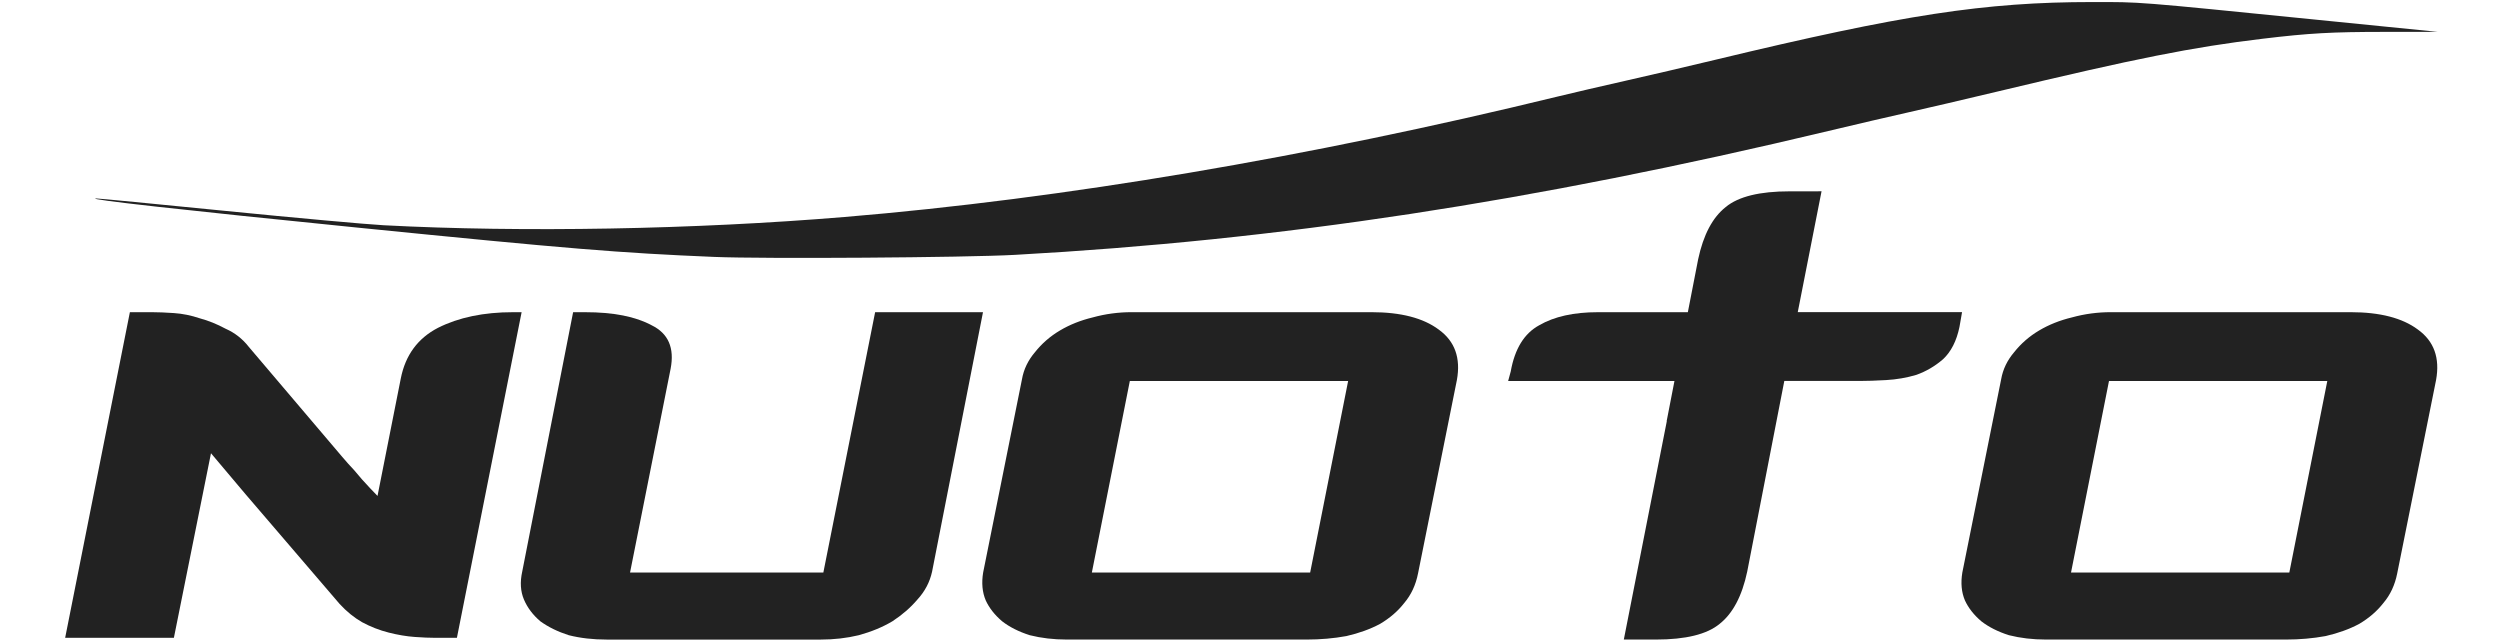
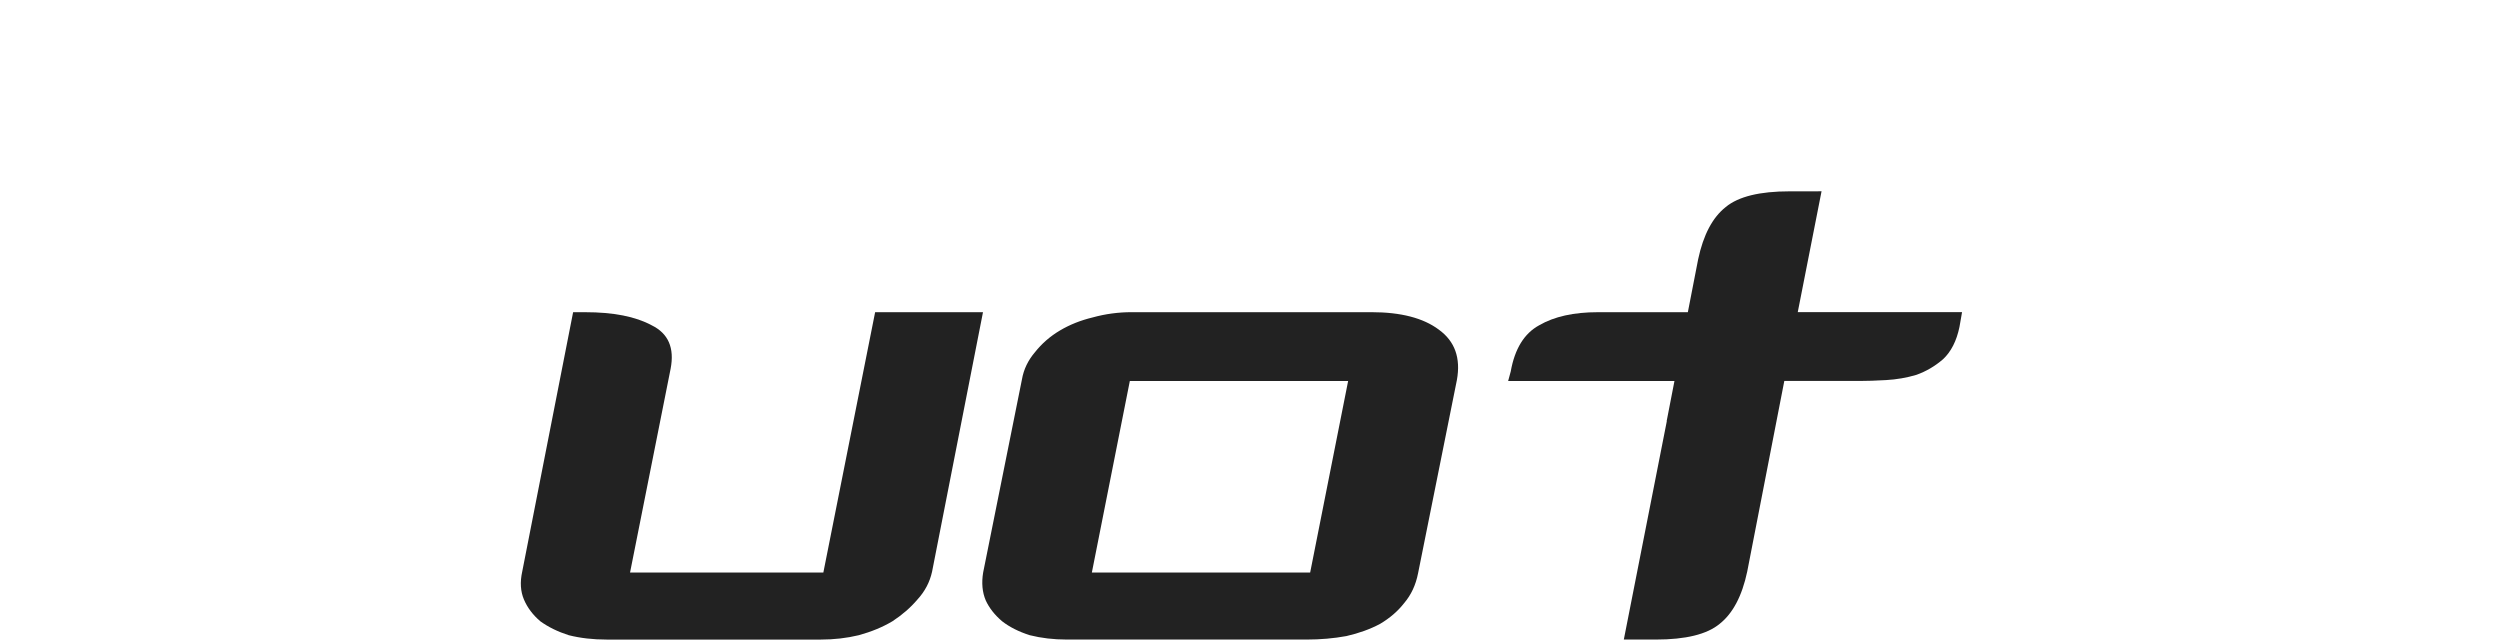
<svg xmlns="http://www.w3.org/2000/svg" xmlns:ns1="http://sodipodi.sourceforge.net/DTD/sodipodi-0.dtd" xmlns:ns2="http://www.inkscape.org/namespaces/inkscape" version="1.1" id="logo_small" x="0px" y="0px" width="70px" height="18px" viewBox="5 0 70 18" enable-background="new 5 0 70 18" xml:space="preserve" ns1:docname="logo_small.svg" ns2:version="0.92.3 (2405546, 2018-03-11)">
  <defs id="defs6">
    <ns2:perspective ns1:type="inkscape:persp3d" ns2:vp_x="0 : 9 : 1" ns2:vp_y="0 : 1000 : 0" ns2:vp_z="70 : 9 : 1" ns2:persp3d-origin="35 : 6 : 1" id="perspective815" />
  </defs>
  <ns1:namedview pagecolor="#ffffff" bordercolor="#666666" borderopacity="1" objecttolerance="10" gridtolerance="10" guidetolerance="10" ns2:pageopacity="0" ns2:pageshadow="2" ns2:window-width="1366" ns2:window-height="715" id="namedview4" showgrid="false" ns2:zoom="8.2" ns2:cx="45.52791" ns2:cy="13.078216" ns2:window-x="-8" ns2:window-y="308" ns2:window-maximized="1" ns2:current-layer="logo_small" />
  <g id="g842" transform="matrix(0.557,0,0,0.557,-22.249,-21.014)" style="fill:#222222;fill-opacity:1">
    <g transform="translate(53.675,35.668)" id="g837" style="fill:#222222;fill-opacity:1">
-       <path ns2:connector-curvature="0" id="path1030" style="font-style:italic;font-variant:normal;font-weight:bold;font-stretch:normal;font-size:medium;line-height:1.25;font-family:Counter-Strike;-inkscape-font-specification:'Counter-Strike Bold Italic';text-align:center;letter-spacing:0px;word-spacing:0px;text-anchor:middle;fill:#222222;fill-opacity:1;stroke:none;stroke-width:4.085" d="m 17.13,34.122 q -0.434,0 -1.041,-0.044 -0.607,-0.044 -1.301,-0.219 -0.694,-0.175 -1.345,-0.525 -0.607,-0.35 -1.128,-0.919 L 7.587,26.9 5.852,24.843 3.987,34.122 h -5.466 L 1.775,17.753 h 1.128 q 0.434,0 1.084,0.044 0.651,0.044 1.301,0.263 0.651,0.175 1.301,0.525 0.694,0.306 1.171,0.919 l 4.685,5.515 q 0.043,0.044 0.304,0.35 0.26,0.263 0.694,0.788 0.434,0.481 0.781,0.832 l 1.171,-5.909 q 0.347,-1.751 1.865,-2.539 1.562,-0.788 3.774,-0.788 h 0.434 l -3.253,16.369 z" />
      <path ns2:connector-curvature="0" id="path1032" style="font-style:italic;font-variant:normal;font-weight:bold;font-stretch:normal;font-size:medium;line-height:1.25;font-family:Counter-Strike;-inkscape-font-specification:'Counter-Strike Bold Italic';text-align:center;letter-spacing:0px;word-spacing:0px;text-anchor:middle;fill:#222222;fill-opacity:1;stroke:none;stroke-width:4.085" d="m 42.101,30.796 q -0.173,0.788 -0.737,1.401 -0.521,0.613 -1.258,1.094 -0.737,0.438 -1.692,0.7 -0.911,0.219 -1.909,0.219 H 25.748 q -1.041,0 -1.909,-0.219 -0.824,-0.263 -1.431,-0.7 -0.564,-0.481 -0.824,-1.094 -0.26,-0.613 -0.087,-1.401 l 2.559,-13.043 h 0.607 q 2.126,0 3.34,0.657 1.258,0.613 0.954,2.188 l -2.039,10.242 h 9.717 l 2.603,-13.087 h 5.422 z" />
      <path ns2:connector-curvature="0" id="path1034" style="font-style:italic;font-variant:normal;font-weight:bold;font-stretch:normal;font-size:medium;line-height:1.25;font-family:Counter-Strike;-inkscape-font-specification:'Counter-Strike Bold Italic';text-align:center;letter-spacing:0px;word-spacing:0px;text-anchor:middle;fill:#222222;fill-opacity:1;stroke:none;stroke-width:4.085" d="m 66.53,30.883 q -0.173,0.875 -0.694,1.488 -0.477,0.613 -1.215,1.05 -0.737,0.394 -1.692,0.613 -0.954,0.175 -1.995,0.175 h -12.059 q -0.998,0 -1.865,-0.219 -0.824,-0.263 -1.388,-0.7 -0.564,-0.481 -0.824,-1.05 -0.26,-0.613 -0.13,-1.401 l 1.952,-9.716 q 0.13,-0.744 0.651,-1.357 0.521,-0.657 1.258,-1.094 0.737,-0.438 1.648,-0.657 0.954,-0.263 1.952,-0.263 h 12.059 q 2.212,0 3.383,0.875 1.215,0.875 0.911,2.539 z m -3.514,-9.673 h -10.974 l -1.909,9.629 h 10.974 z" />
      <path style="font-style:italic;font-variant:normal;font-weight:bold;font-stretch:normal;font-size:medium;line-height:1.25;font-family:Counter-Strike;-inkscape-font-specification:'Counter-Strike Bold Italic';text-align:center;letter-spacing:0px;word-spacing:0px;text-anchor:middle;fill:#222222;fill-opacity:1;stroke:none;stroke-width:4.085" d="m 85.209,11.677 c -1.504,0 -2.574,0.262 -3.21,0.788 -0.665,0.525 -1.127,1.4 -1.388,2.626 l -0.518,2.662 h -4.522 c -1.215,0 -2.197,0.219 -2.949,0.656 -0.752,0.408 -1.229,1.182 -1.432,2.32 l -0.13,0.481 h 8.36 l -0.392,2.018 h 0.008 l -2.162,10.981 h 1.605 c 1.504,0 2.574,-0.262 3.21,-0.788 0.665,-0.525 1.128,-1.401 1.388,-2.627 l 1.865,-9.585 h 3.817 c 0.347,0 0.78,-0.014 1.301,-0.044 0.521,-0.029 1.027,-0.116 1.519,-0.262 0.492,-0.175 0.939,-0.438 1.344,-0.788 0.405,-0.379 0.679,-0.92 0.824,-1.62 l 0.13,-0.744 h -8.259 l 1.196,-6.076 z" id="path1036" ns2:connector-curvature="0" />
-       <path ns2:connector-curvature="0" id="path1038" style="font-style:italic;font-variant:normal;font-weight:bold;font-stretch:normal;font-size:medium;line-height:1.25;font-family:Counter-Strike;-inkscape-font-specification:'Counter-Strike Bold Italic';text-align:center;letter-spacing:0px;word-spacing:0px;text-anchor:middle;fill:#222222;fill-opacity:1;stroke:none;stroke-width:4.085" d="m 115.752,30.883 q -0.173,0.875 -0.694,1.488 -0.477,0.613 -1.215,1.05 -0.737,0.394 -1.692,0.613 -0.954,0.175 -1.995,0.175 H 98.098 q -0.998,0 -1.865,-0.219 -0.824,-0.263 -1.388,-0.7 -0.564,-0.481 -0.824,-1.05 -0.26,-0.613 -0.13,-1.401 l 1.952,-9.716 q 0.13,-0.744 0.651,-1.357 0.521,-0.657 1.258,-1.094 0.737,-0.438 1.648,-0.657 0.954,-0.263 1.952,-0.263 h 12.059 q 2.212,0 3.383,0.875 1.215,0.875 0.911,2.539 z m -3.514,-9.673 h -10.974 l -1.909,9.629 h 10.974 z" />
-       <path style="fill:#222222;fill-opacity:1;stroke-width:0.075" d="M 31.149,14.974 C 26.411,14.777 23.802,14.563 13.258,13.505 4.518,12.629 -0.468,12.073 0.07,12.034 c 0.07,-0.005 3.007,0.278 6.526,0.629 3.519,0.351 7.09,0.674 7.936,0.719 6.958,0.367 15.643,0.211 23.18,-0.416 10.96,-0.912 23.318,-3 35.82,-6.05 0.784,-0.191 2.32,-0.548 3.413,-0.794 1.093,-0.245 3.136,-0.722 4.538,-1.06 9.436,-2.271 13.529,-2.898 18.942,-2.9 2.486,-0.001 2.067,-0.034 11.175,0.879 l 6.186,0.62 -2.66,0.001 c -2.684,0.001 -3.789,0.063 -6.149,0.346 -3.521,0.422 -6.334,0.982 -13.291,2.646 -1.581,0.378 -3.618,0.854 -4.525,1.057 -0.908,0.203 -2.714,0.624 -4.013,0.935 -14.902,3.562 -27.55,5.487 -40.884,6.225 -2.498,0.138 -12.605,0.207 -15.116,0.103 z" id="path1046" ns2:connector-curvature="0" ns1:nodetypes="cscscsscccsccsscsscc" />
    </g>
  </g>
</svg>